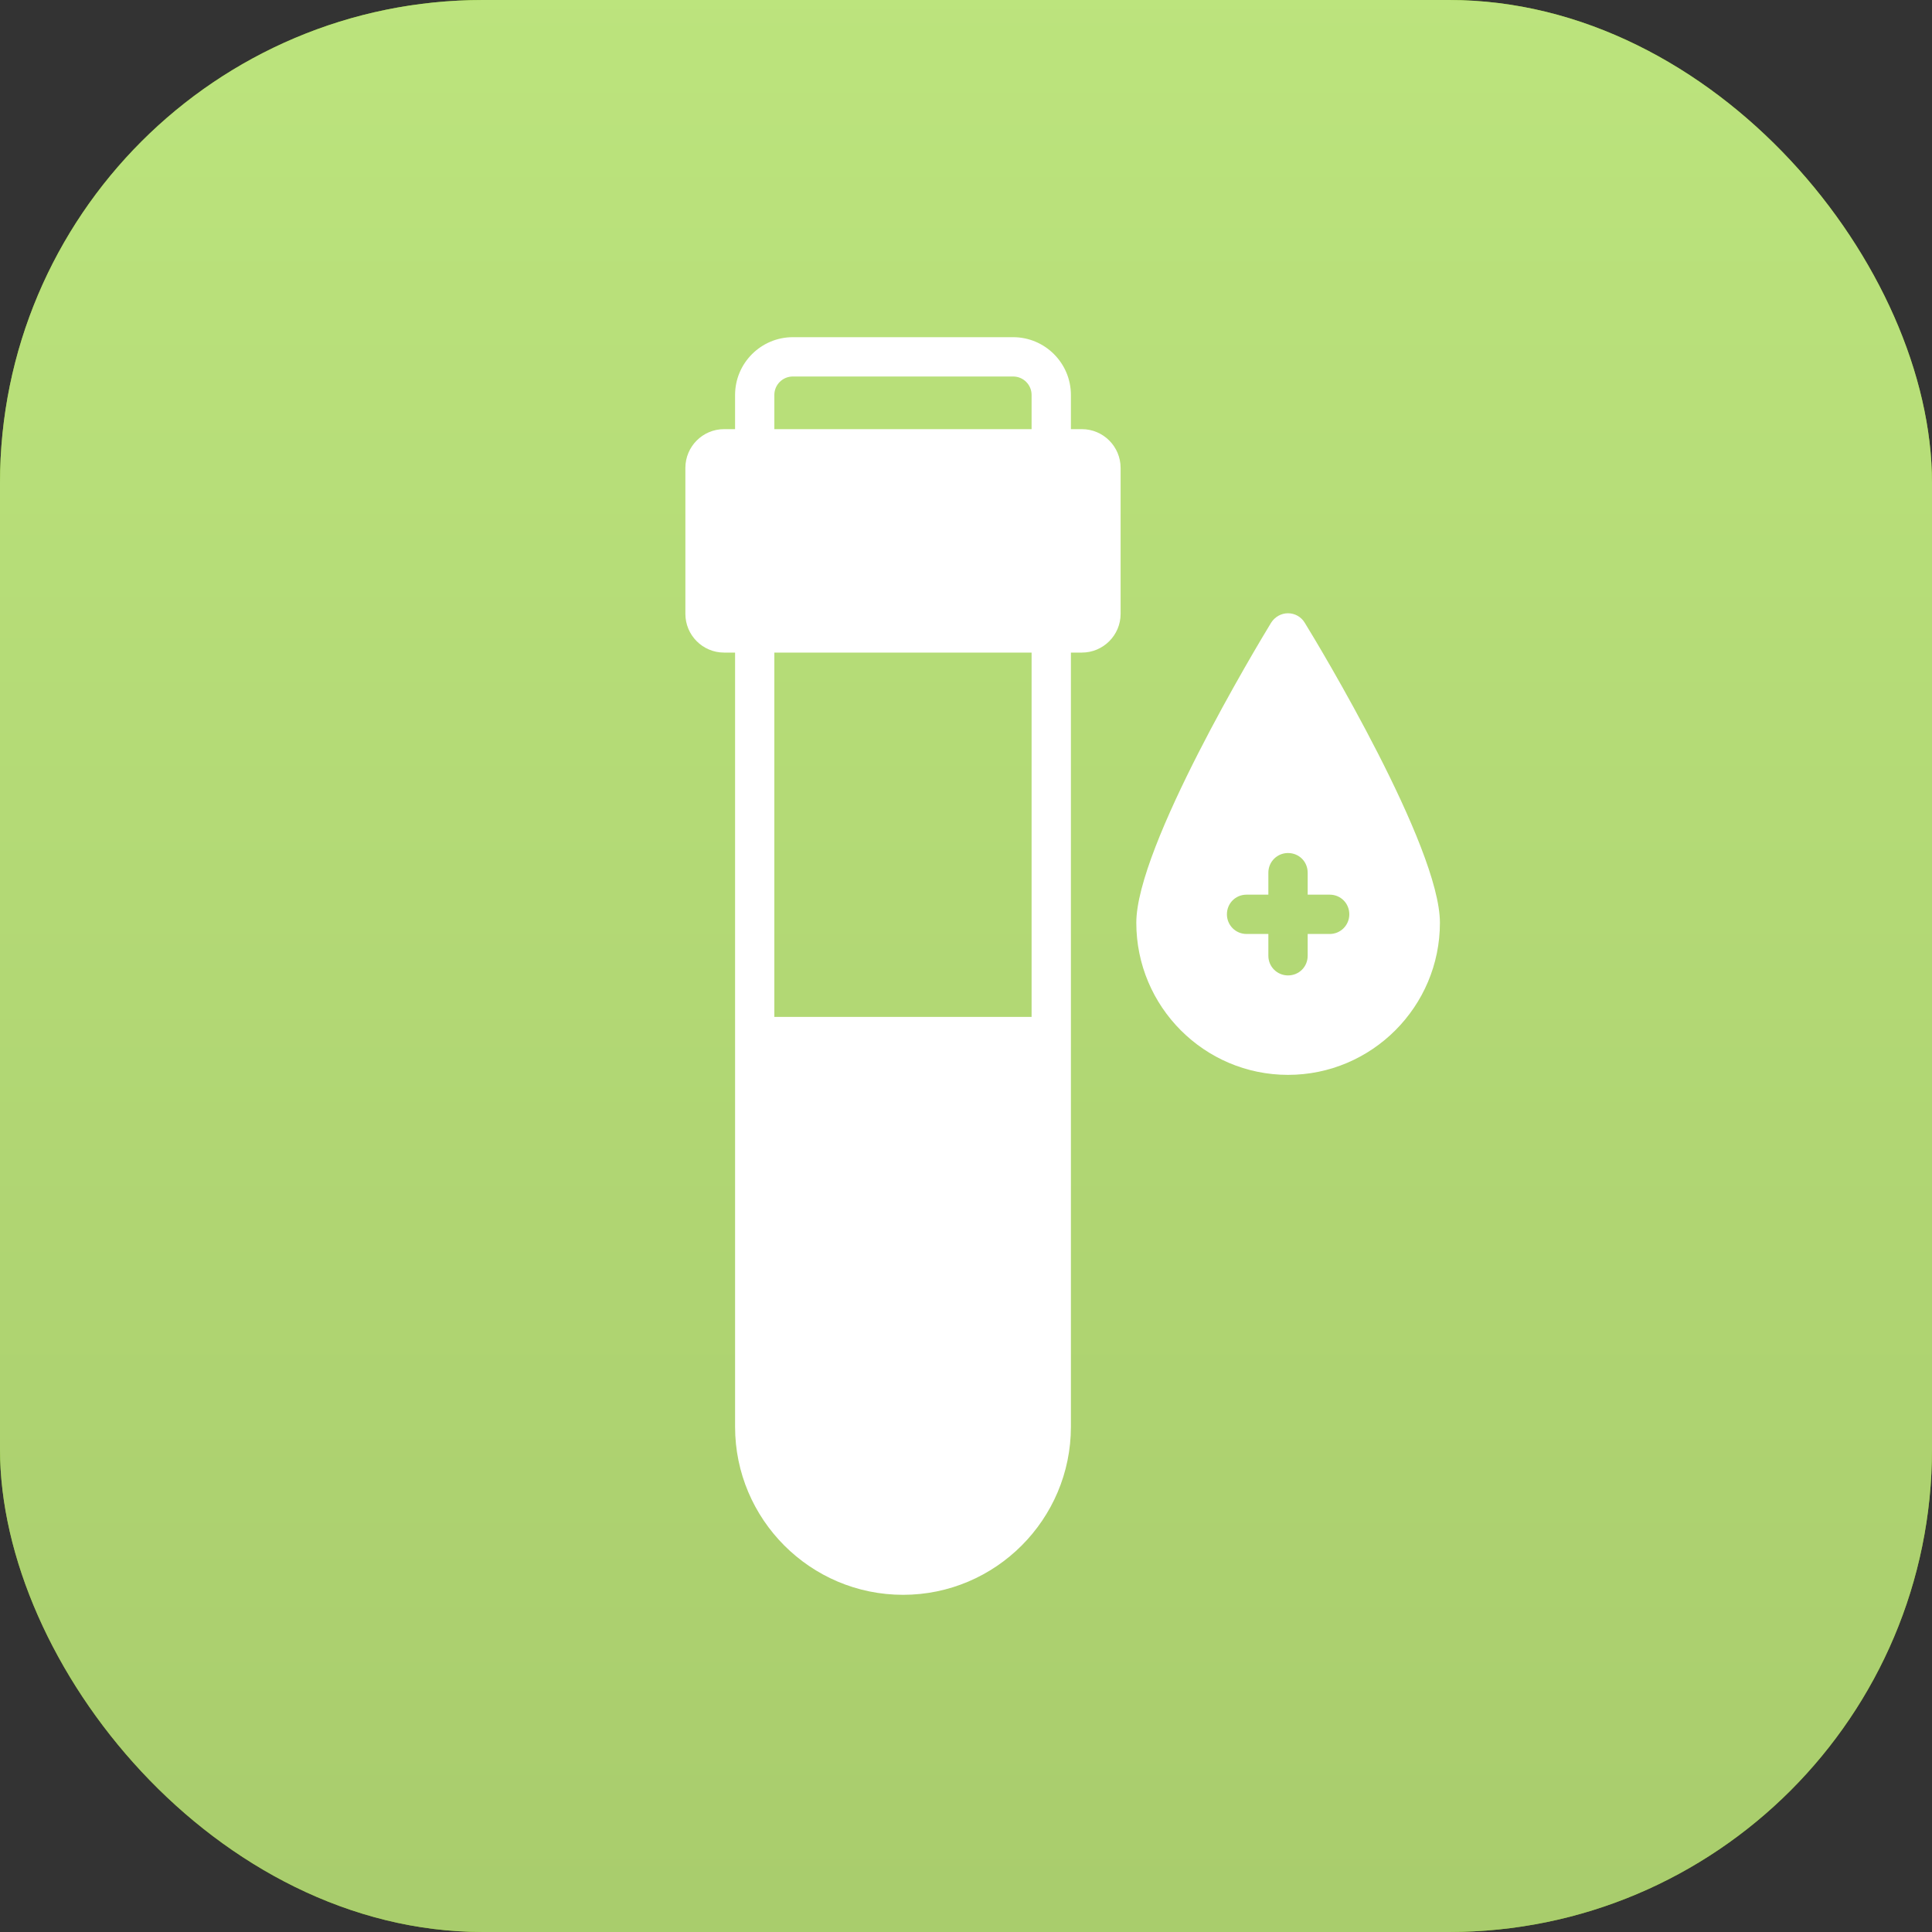
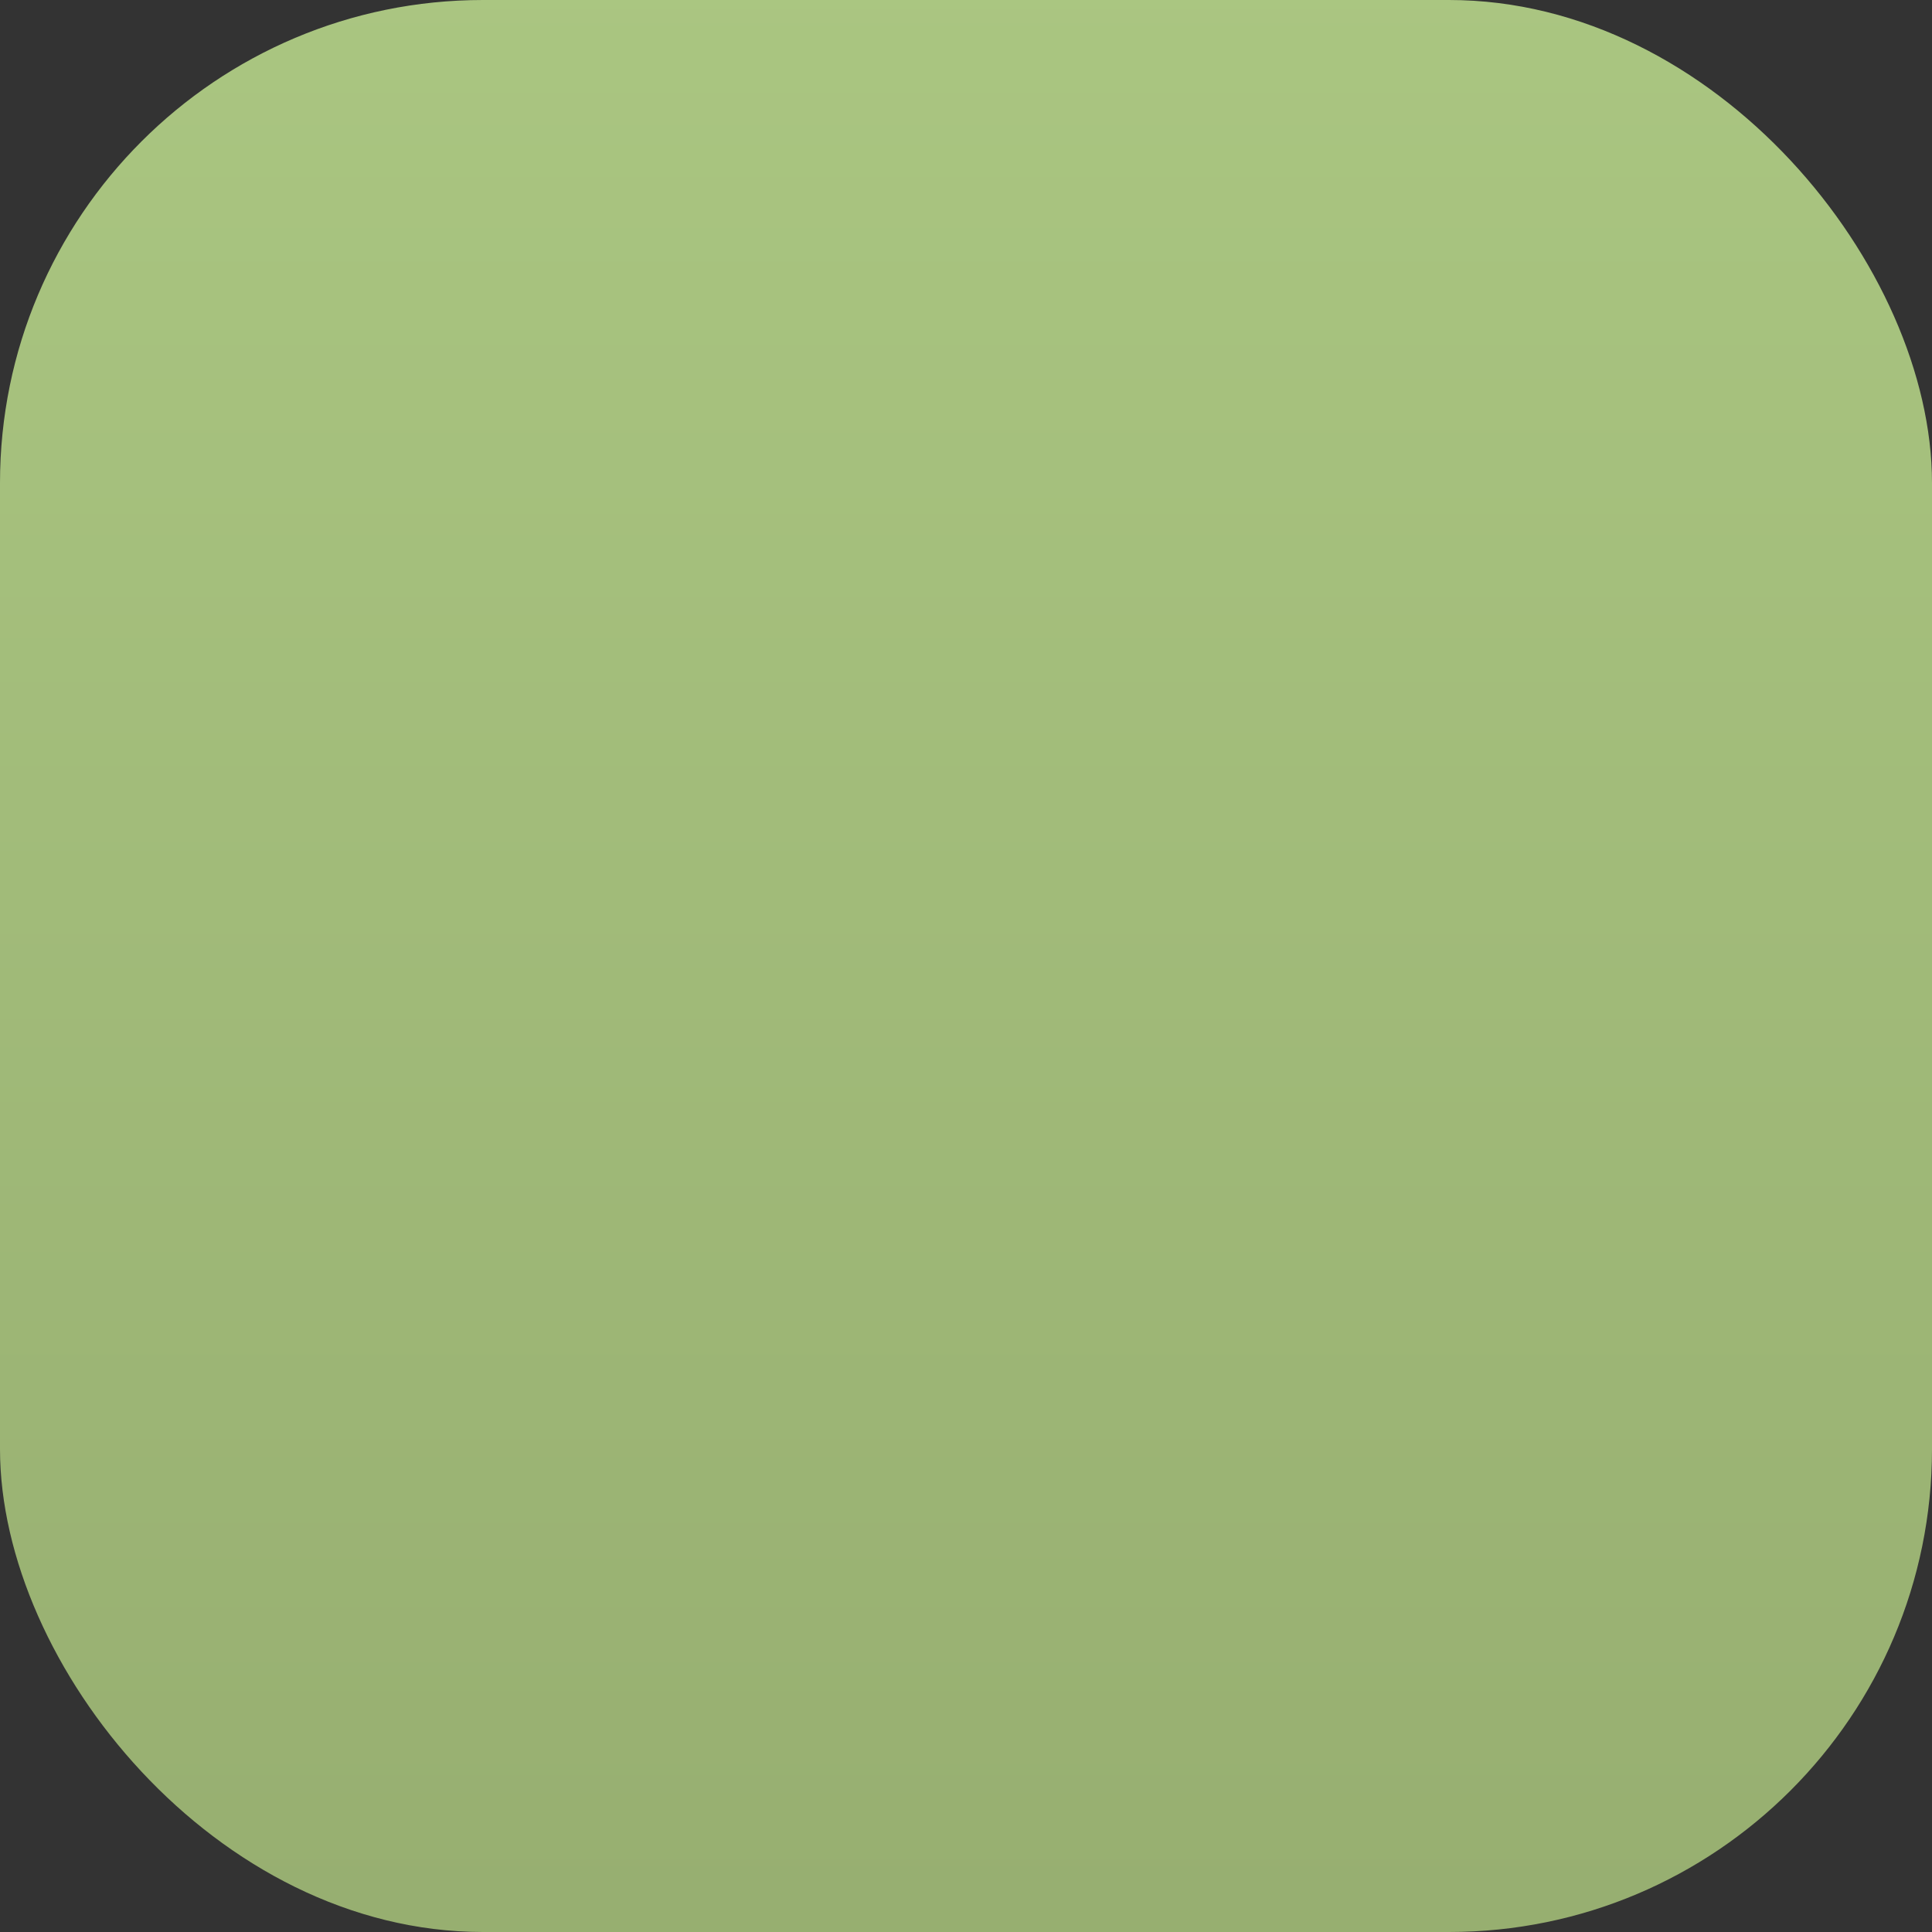
<svg xmlns="http://www.w3.org/2000/svg" width="40" height="40" viewBox="0 0 40 40" fill="none">
  <rect x="0" y="0" width="40" height="40" fill="#333333" stroke="none" />
-   <rect width="40" height="40" rx="10" fill="#94D91C" />
  <rect width="40" height="40" rx="10" fill="url(#paint0_linear_644_1833)" fill-opacity="0.82" />
  <g clip-path="url(#clip0_644_1833)">
-     <path d="M22.399 8.885H22.172V8.177C22.172 7.518 21.635 6.981 20.976 6.981H16.415C15.756 6.981 15.219 7.518 15.219 8.177V8.885H14.991C14.547 8.885 14.19 9.247 14.19 9.687V12.71C14.19 13.149 14.547 13.511 14.991 13.511H15.219V29.54C15.219 31.456 16.777 33.019 18.697 33.019C20.613 33.019 22.172 31.456 22.172 29.54V13.511H22.399C22.843 13.511 23.201 13.149 23.201 12.71V9.687C23.201 9.247 22.843 8.885 22.399 8.885ZM21.358 21.054H16.032V13.511H21.358V21.054ZM21.358 8.885H16.032V8.177C16.032 7.966 16.203 7.795 16.415 7.795H20.976C21.187 7.795 21.358 7.966 21.358 8.177L21.358 8.885Z" fill="white" />
-     <path d="M27.013 12.893C26.94 12.771 26.809 12.697 26.667 12.697C26.525 12.697 26.395 12.771 26.317 12.893C26.032 13.36 23.526 17.526 23.526 19.105C23.526 20.842 24.934 22.254 26.667 22.254C28.4 22.254 29.812 20.842 29.812 19.105C29.812 17.526 27.302 13.36 27.013 12.893ZM27.53 19.337H27.074V19.788C27.074 20.016 26.895 20.195 26.667 20.195C26.443 20.195 26.26 20.016 26.26 19.788V19.337H25.809C25.581 19.337 25.402 19.154 25.402 18.93C25.402 18.702 25.581 18.523 25.809 18.523H26.26V18.068C26.26 17.84 26.443 17.661 26.667 17.661C26.895 17.661 27.074 17.84 27.074 18.068V18.523H27.53C27.757 18.523 27.936 18.702 27.936 18.93C27.936 19.154 27.757 19.337 27.53 19.337Z" fill="white" />
-   </g>
+     </g>
  <defs>
    <linearGradient id="paint0_linear_644_1833" x1="20" y1="0" x2="20" y2="40" gradientUnits="userSpaceOnUse">
      <stop stop-color="#C4E692" />
      <stop offset="1" stop-color="#ADCA7E" />
    </linearGradient>
    <clipPath id="clip0_644_1833">
      <rect width="26.667" height="26.667" fill="white" transform="translate(8.667 6.667)" />
    </clipPath>
  </defs>
</svg>